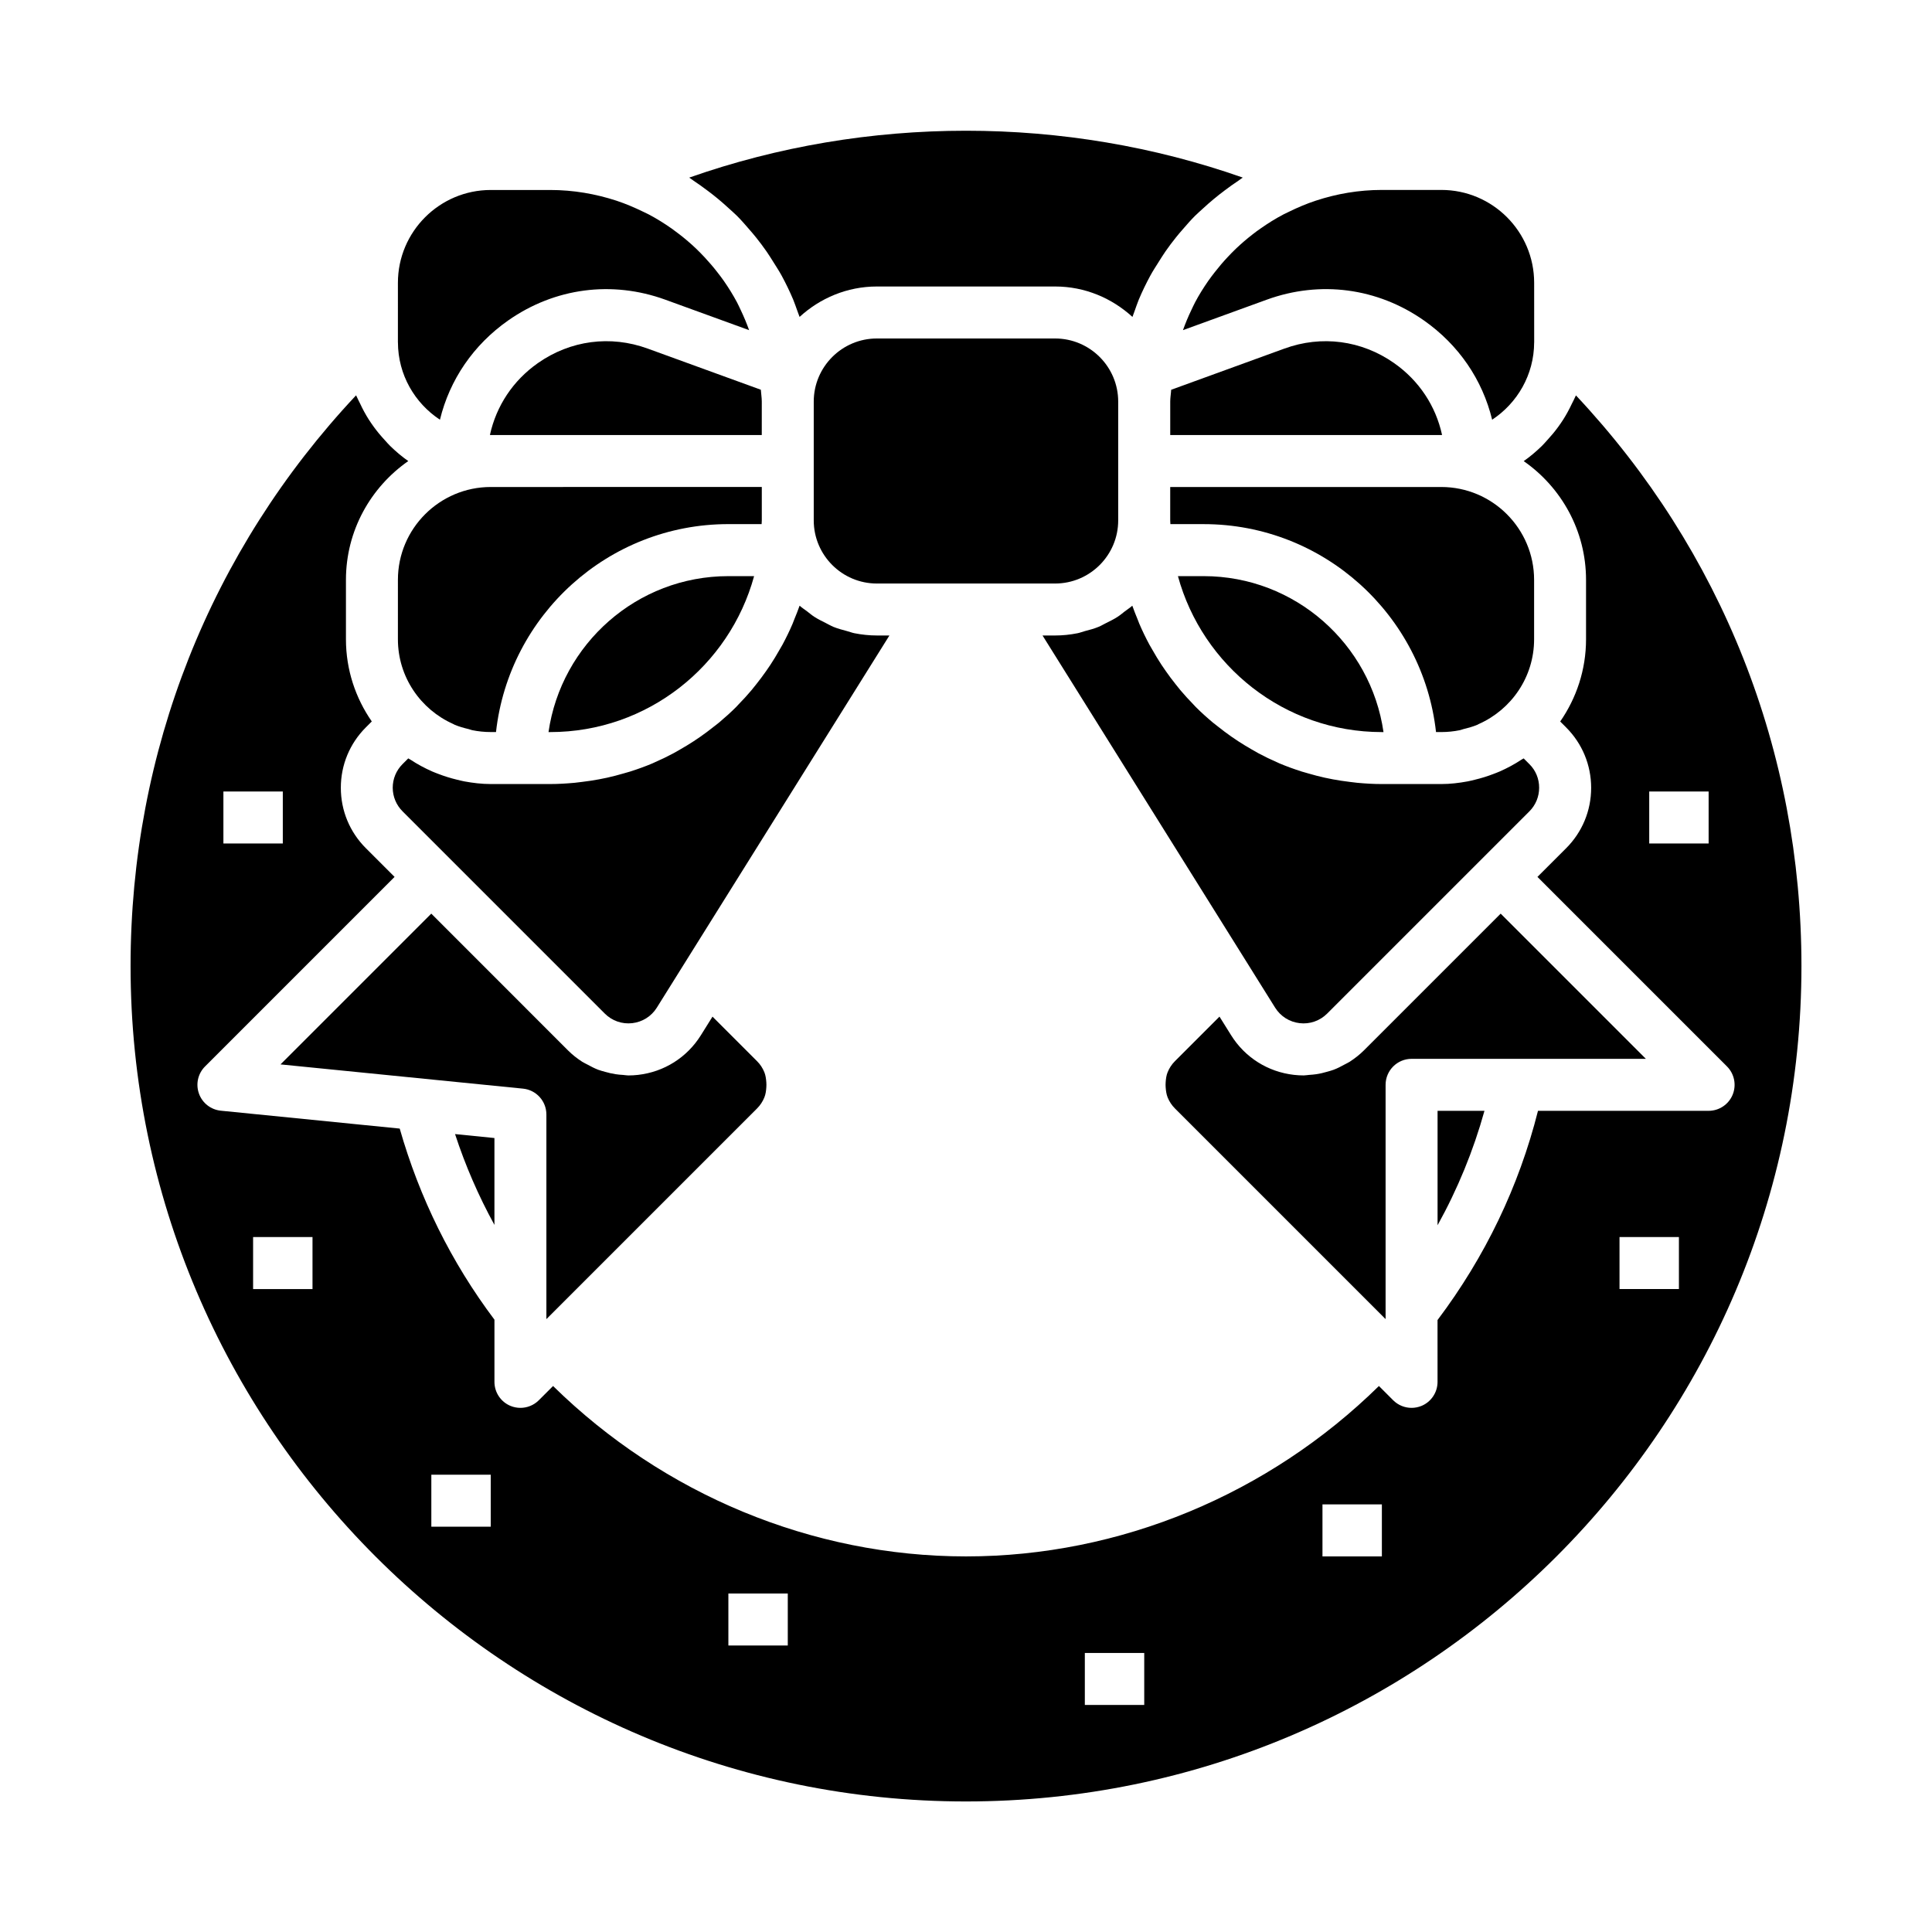
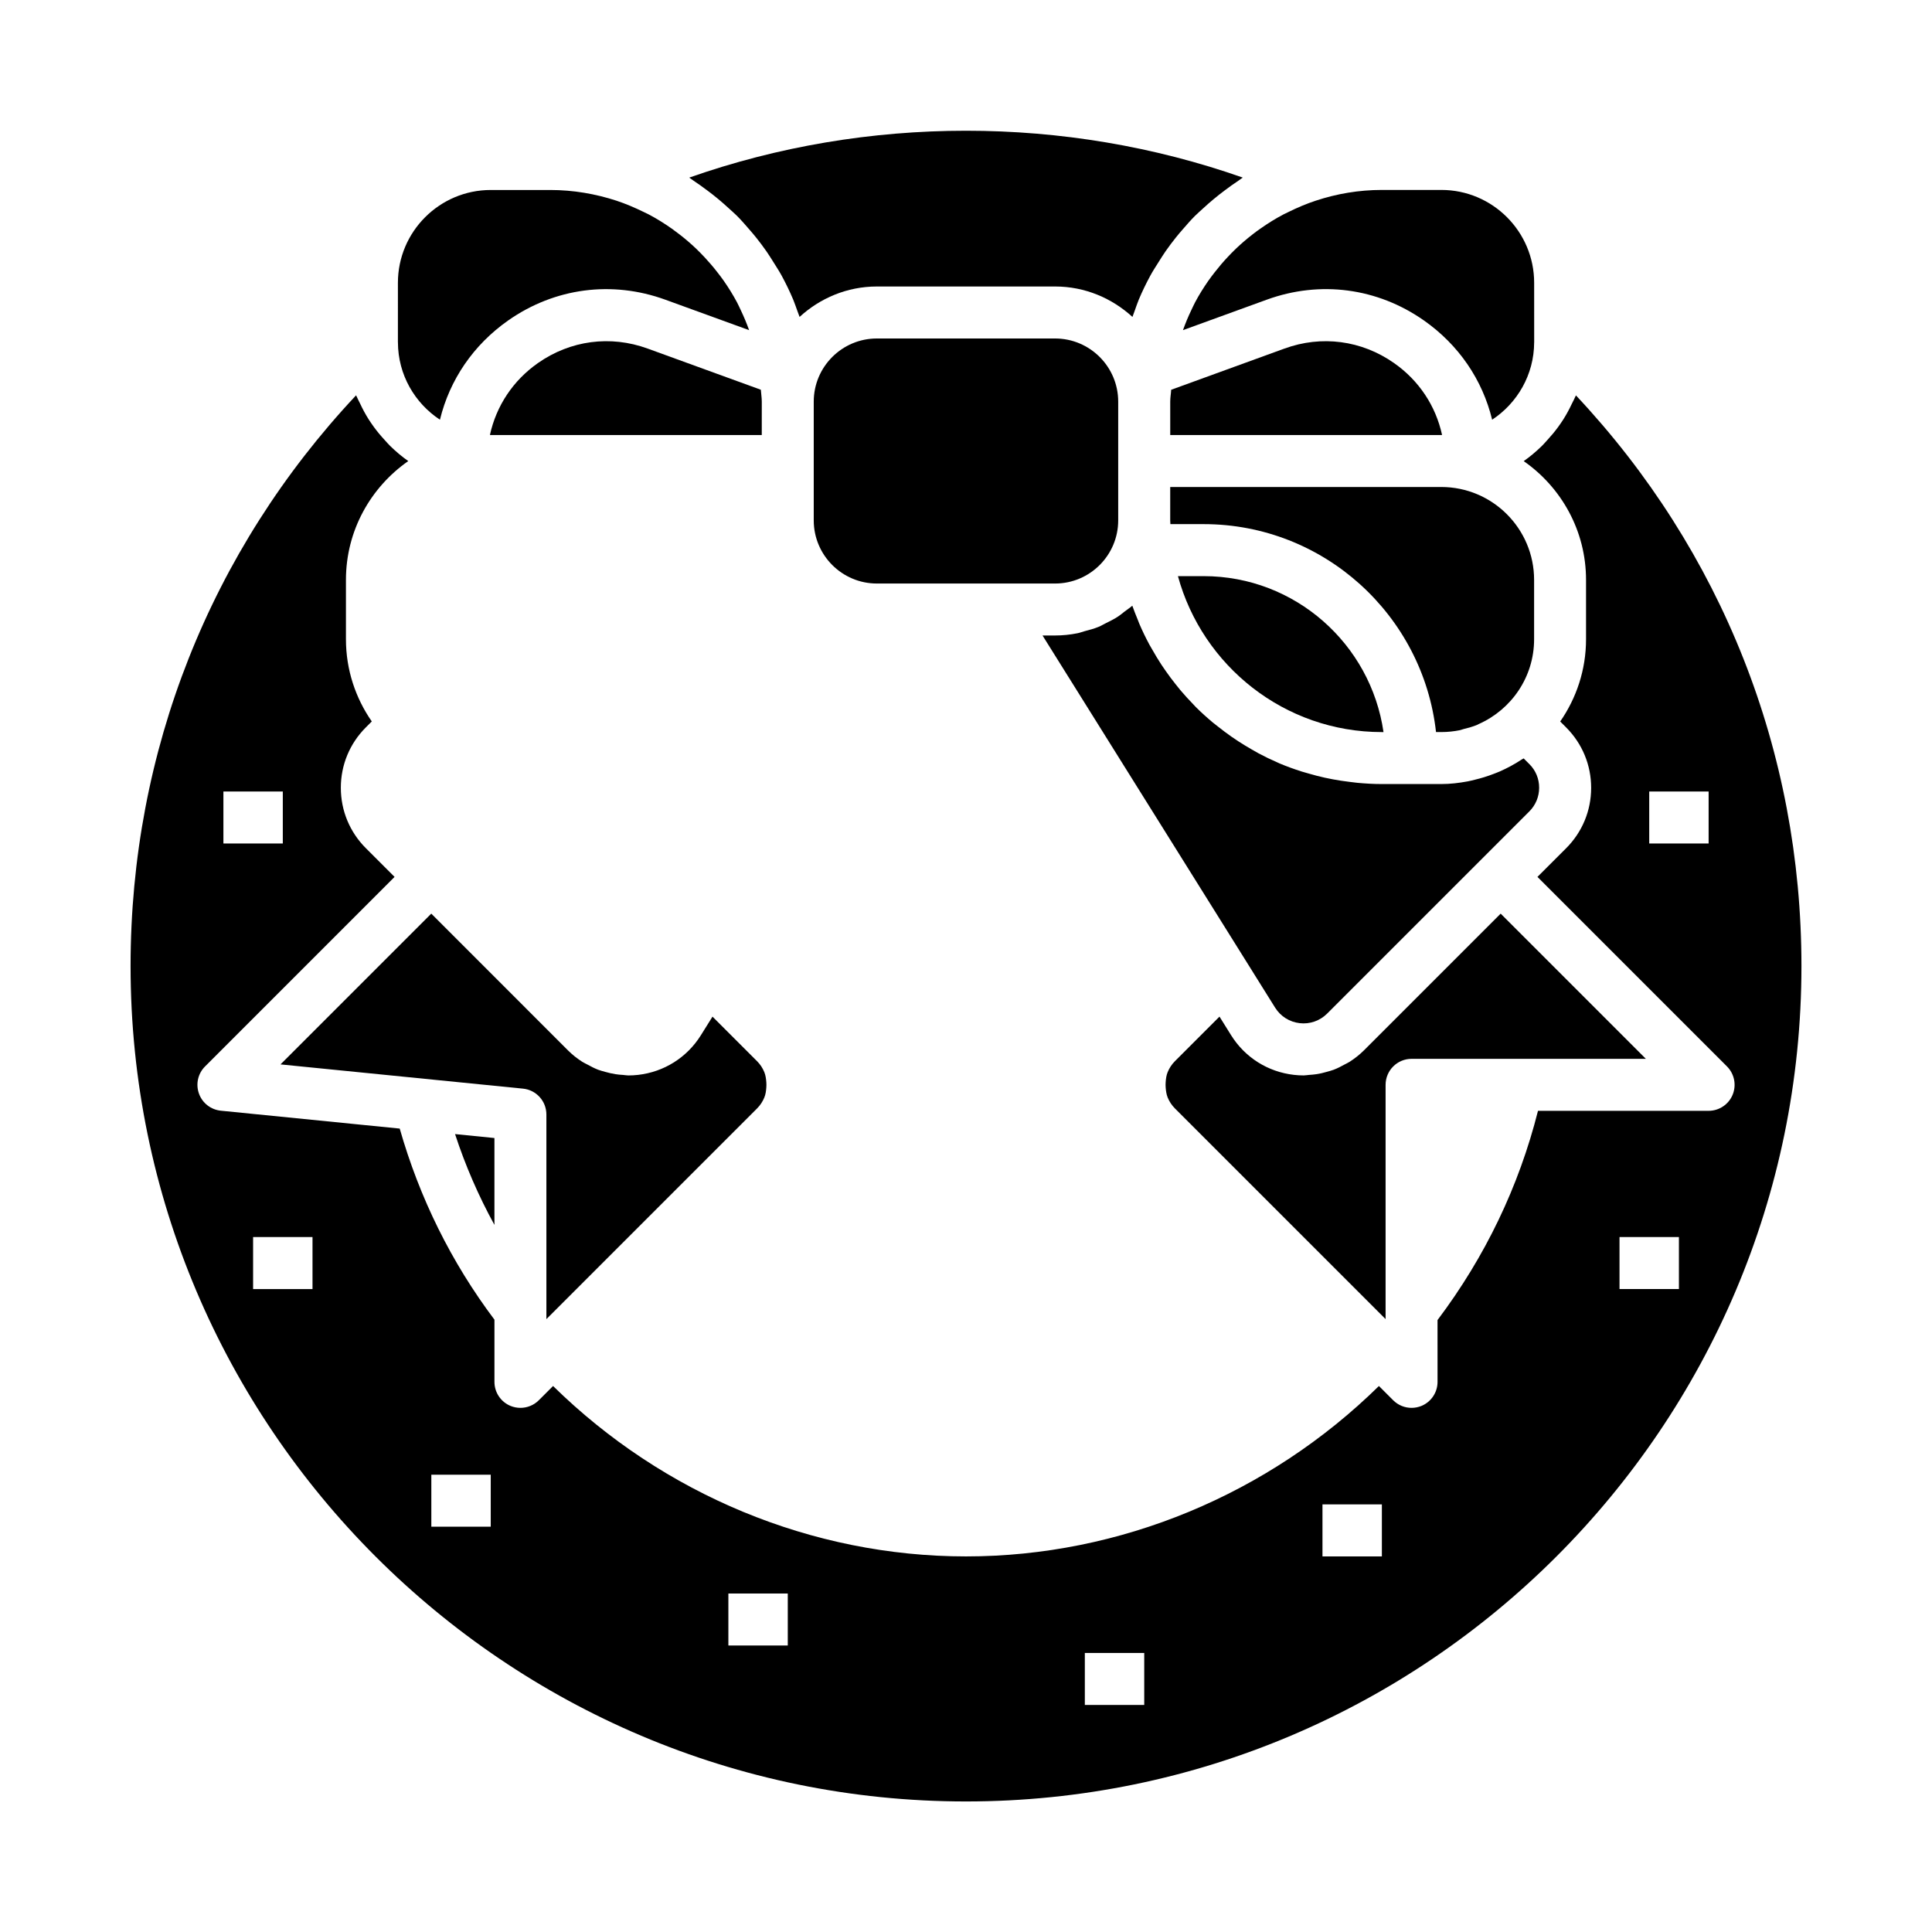
<svg xmlns="http://www.w3.org/2000/svg" fill="#000000" width="800px" height="800px" version="1.1" viewBox="144 144 512 512">
  <g>
    <path d="m288.8 493.58 55.828-55.828c0.859-0.859 1.496-1.852 1.93-2.914 0.348-0.844 0.465-1.762 0.527-2.691 0.031-0.449 0.031-0.867 0-1.316-0.07-0.93-0.188-1.852-0.527-2.691-0.434-1.062-1.07-2.055-1.93-2.914l-11.809-11.809-3.086 4.945c-3.676 5.879-9.738 9.707-16.633 10.492-0.867 0.102-1.73 0.148-2.598 0.148-0.465 0-0.906-0.102-1.363-0.133-0.691-0.039-1.363-0.094-2.047-0.203-0.922-0.141-1.82-0.363-2.715-0.613-0.621-0.172-1.242-0.332-1.852-0.559-0.969-0.371-1.891-0.852-2.809-1.355-0.473-0.262-0.969-0.465-1.426-0.762-1.34-0.867-2.613-1.852-3.762-3.008l-36.234-36.25-39.957 39.957 64.258 6.422c3.519 0.348 6.203 3.312 6.203 6.856z" />
    <path d="m275.03 445.59-10.438-1.047c2.738 8.367 6.227 16.398 10.438 24.066z" />
-     <path d="m249.45 313.41c0 10.012 6.039 18.617 14.641 22.449 0.141 0.062 0.27 0.156 0.402 0.211 1.188 0.504 2.457 0.852 3.731 1.156 0.309 0.078 0.598 0.211 0.906 0.277 1.59 0.324 3.234 0.496 4.922 0.496h1.395c3.441-30.953 29.734-55.105 61.582-55.105h8.809c0.008-0.332 0.047-0.652 0.047-0.984v-8.855l-71.832 0.004c-13.562 0-24.602 11.035-24.602 24.602z" />
-     <path d="m537.4 438.38h-12.43v30.324c5.328-9.605 9.484-19.738 12.43-30.324z" />
    <path d="m286.58 240.2c-6.652 4.66-11.066 11.398-12.746 19.066 0.07 0 0.141 0.023 0.211 0.023h71.832l0.004-8.863c0-1.062-0.188-2.086-0.25-3.141l-30.016-10.918c-9.859-3.582-20.438-2.18-29.035 3.832z" />
    <path d="m580.17 424.6-38.477-38.477-36.242 36.242c-1.156 1.156-2.441 2.148-3.777 3.016-0.426 0.277-0.891 0.465-1.332 0.715-0.953 0.527-1.906 1.023-2.914 1.402-0.574 0.219-1.164 0.363-1.754 0.535-0.93 0.27-1.859 0.496-2.816 0.637-0.652 0.102-1.316 0.148-1.977 0.195-0.465 0.031-0.922 0.133-1.387 0.133-0.867 0-1.73-0.047-2.598-0.148-6.894-0.789-12.957-4.606-16.633-10.492l-3.086-4.945-11.809 11.809c-0.859 0.859-1.496 1.852-1.93 2.914-0.348 0.844-0.465 1.762-0.527 2.691-0.031 0.449-0.031 0.867 0 1.316 0.07 0.93 0.188 1.852 0.527 2.691 0.434 1.062 1.07 2.055 1.93 2.914l55.828 55.828v-62.086c0-3.801 3.086-6.887 6.887-6.887h28.102z" />
    <path d="m561.64 248.78c-0.055 0.141-0.141 0.262-0.195 0.402-0.242 0.605-0.574 1.156-0.852 1.746-0.684 1.449-1.434 2.859-2.281 4.195-0.441 0.691-0.898 1.355-1.379 2.016-0.891 1.227-1.859 2.379-2.883 3.488-0.496 0.535-0.953 1.094-1.48 1.598-1.488 1.441-3.07 2.785-4.769 3.977 9.957 6.941 16.516 18.438 16.516 31.473v15.742c0 8.094-2.551 15.586-6.848 21.789l1.574 1.574c4.273 4.273 6.629 9.957 6.629 16.004s-2.356 11.73-6.629 16.004l-7.606 7.598 50.23 50.23c1.969 1.969 2.559 4.93 1.496 7.512-1.07 2.574-3.582 4.25-6.367 4.25h-45.211c-5.062 20.059-13.996 38.676-26.625 55.449l0.004 16.383c0 2.785-1.676 5.297-4.25 6.367-0.852 0.348-1.746 0.52-2.637 0.52-1.793 0-3.551-0.699-4.871-2.016l-3.777-3.777c-29.191 28.68-68.59 45.16-109.43 45.16s-80.238-16.477-109.43-45.16l-3.777 3.777c-1.316 1.316-3.078 2.016-4.871 2.016-0.891 0-1.785-0.172-2.637-0.52-2.574-1.07-4.25-3.582-4.25-6.367v-16.484c-11.477-15.266-19.859-32.281-25.105-50.641l-47.406-4.738c-2.644-0.27-4.914-2.031-5.801-4.543-0.891-2.504-0.27-5.305 1.621-7.188l50.223-50.23-7.613-7.613c-4.273-4.273-6.629-9.957-6.629-16.004s2.356-11.73 6.629-16.004l1.574-1.574c-4.297-6.195-6.848-13.688-6.848-21.789v-15.742c0-13.027 6.559-24.527 16.516-31.473-1.707-1.188-3.281-2.535-4.769-3.977-0.527-0.504-0.984-1.062-1.48-1.598-1.023-1.109-1.992-2.258-2.883-3.488-0.48-0.66-0.938-1.324-1.379-2.016-0.852-1.348-1.598-2.746-2.273-4.195-0.277-0.59-0.598-1.141-0.852-1.746-0.055-0.141-0.141-0.262-0.195-0.402-38.633 41.164-59.762 94.387-59.762 151.24 0 122.08 99.32 221.4 221.4 221.4 122.08-0.004 221.4-99.324 221.4-221.4 0-56.852-21.129-110.07-59.762-151.22zm35.164 118.75h-15.742v-13.777h15.742zm-393.6-13.777h15.742v13.777h-15.742zm23.613 131.86h-15.742v-13.777h15.742zm47.234 62.977h-15.742v-13.777h15.742zm78.719 31.488h-15.742v-13.777h15.742zm94.465 15.746h-15.742v-13.777h15.742zm62.977-39.363h-15.742v-13.777h15.742zm78.719-70.848h-15.742v-13.777h15.742z" />
    <path d="m249.45 234.69v0.031c0 0.008 0.008 0.016 0.008 0.031 0.023 8.559 4.457 16.082 11.133 20.477 2.566-10.57 8.848-19.828 18.09-26.309 12.32-8.637 27.496-10.637 41.645-5.496l22.199 8.07c-0.645-1.801-1.387-3.566-2.203-5.289-0.34-0.691-0.645-1.41-1.008-2.086-1.047-1.969-2.219-3.848-3.488-5.676-0.551-0.797-1.141-1.559-1.73-2.312-1.062-1.371-2.188-2.684-3.371-3.953-0.746-0.797-1.512-1.582-2.297-2.332-1.395-1.324-2.852-2.574-4.383-3.754-0.652-0.504-1.316-1.008-1.992-1.488-1.977-1.387-4.039-2.684-6.203-3.816-0.41-0.211-0.844-0.402-1.25-0.605-2.332-1.141-4.738-2.172-7.258-3.008-5.539-1.805-11.422-2.828-17.547-2.828h-15.742c-13.562 0-24.602 11.035-24.602 24.602z" />
    <path d="m475.98 206.09c-1.527 1.18-2.992 2.434-4.383 3.754-0.797 0.754-1.551 1.535-2.297 2.332-1.188 1.266-2.305 2.582-3.371 3.953-0.59 0.762-1.18 1.527-1.73 2.312-1.266 1.828-2.449 3.707-3.488 5.676-0.363 0.676-0.668 1.395-1.008 2.086-0.828 1.715-1.559 3.481-2.203 5.289l22.199-8.07c14.145-5.141 29.324-3.141 41.645 5.496 9.242 6.481 15.523 15.734 18.09 26.309 6.668-4.394 11.109-11.918 11.133-20.477 0-0.008 0.008-0.016 0.008-0.031v-0.031l-0.008-15.75c0-13.562-11.035-24.602-24.602-24.602h-15.742c-6.125 0-12.004 1.023-17.523 2.844-2.519 0.828-4.93 1.859-7.258 3.008-0.418 0.203-0.844 0.387-1.25 0.605-2.172 1.133-4.227 2.426-6.203 3.816-0.703 0.473-1.355 0.977-2.008 1.48z" />
-     <path d="m289.36 338.01h0.434c25.812 0 47.547-17.547 54.051-41.328h-6.816c-24.246 0-44.305 18-47.668 41.328z" />
    <path d="m510.21 338.01h0.434c-3.363-23.324-23.426-41.328-47.664-41.328h-6.816c6.5 23.781 28.234 41.328 54.047 41.328z" />
    <path d="m513.42 240.2c-8.598-6.016-19.176-7.414-29.031-3.824l-30.016 10.918c-0.055 1.055-0.25 2.07-0.25 3.141v8.855h71.828c0.07 0 0.141-0.023 0.211-0.023-1.672-7.676-6.09-14.406-12.742-19.066z" />
-     <path d="m250.69 359.02 53.594 53.594c1.922 1.914 4.559 2.844 7.266 2.535 2.699-0.309 5.07-1.801 6.512-4.102l7.676-12.289 53.969-86.348h-3.324c-2.039 0-4.023-0.219-5.953-0.598-0.645-0.125-1.242-0.379-1.883-0.543-1.25-0.34-2.504-0.66-3.684-1.141-0.707-0.293-1.348-0.684-2.031-1.023-1.031-0.52-2.07-1.023-3.031-1.645-0.668-0.434-1.266-0.953-1.898-1.434-0.66-0.512-1.387-0.953-2-1.512-0.426 1.234-0.922 2.434-1.41 3.637-0.148 0.379-0.285 0.762-0.441 1.133-0.812 1.906-1.715 3.762-2.691 5.574-0.25 0.473-0.535 0.914-0.797 1.379-0.754 1.34-1.551 2.652-2.394 3.938-0.387 0.582-0.781 1.148-1.18 1.723-0.812 1.156-1.66 2.289-2.543 3.402-0.418 0.527-0.828 1.055-1.258 1.566-1.102 1.316-2.258 2.574-3.457 3.801-0.227 0.234-0.449 0.488-0.676 0.723-1.441 1.434-2.953 2.793-4.512 4.102-0.449 0.379-0.922 0.723-1.387 1.086-1.156 0.922-2.332 1.801-3.543 2.652-0.582 0.41-1.172 0.797-1.762 1.188-1.188 0.781-2.41 1.512-3.644 2.219-0.574 0.332-1.148 0.668-1.73 0.984-1.637 0.875-3.305 1.684-5.023 2.426-0.188 0.078-0.371 0.18-0.566 0.262-1.906 0.805-3.856 1.504-5.84 2.141-0.59 0.188-1.203 0.348-1.801 0.52-1.434 0.418-2.883 0.797-4.352 1.125-0.707 0.156-1.426 0.301-2.148 0.434-1.465 0.277-2.945 0.496-4.441 0.676-0.668 0.078-1.332 0.18-2 0.242-2.148 0.195-4.312 0.332-6.519 0.332h-15.742c-2.387 0-4.723-0.285-7.023-0.707-0.621-0.117-1.227-0.277-1.844-0.426-1.73-0.41-3.418-0.938-5.07-1.574-0.535-0.211-1.07-0.402-1.598-0.637-1.969-0.875-3.871-1.883-5.684-3.086-0.086-0.062-0.188-0.102-0.285-0.164-0.109-0.078-0.234-0.125-0.348-0.203l-1.527 1.527c-1.668 1.668-2.59 3.898-2.59 6.258 0.012 2.359 0.938 4.586 2.617 6.254z" />
-     <path d="m326.65 191.07c0.426 0.262 0.797 0.59 1.211 0.859 1.219 0.797 2.394 1.66 3.566 2.535 2.031 1.504 3.953 3.117 5.793 4.816 0.691 0.645 1.418 1.25 2.086 1.922 1.117 1.117 2.148 2.305 3.18 3.504 0.645 0.738 1.281 1.48 1.891 2.242 0.961 1.203 1.883 2.426 2.762 3.691 0.621 0.898 1.195 1.82 1.777 2.746 0.762 1.219 1.551 2.418 2.242 3.684 1.125 2.07 2.148 4.195 3.07 6.383 0.402 0.961 0.715 1.953 1.078 2.93 0.195 0.535 0.402 1.062 0.59 1.605 5.422-4.961 12.578-8.062 20.492-8.062h47.23c7.91 0 15.066 3.102 20.492 8.062 0.18-0.543 0.395-1.07 0.59-1.613 0.355-0.977 0.676-1.969 1.07-2.93 0.922-2.188 1.945-4.312 3.07-6.383 0.684-1.266 1.48-2.465 2.242-3.684 0.582-0.922 1.156-1.852 1.777-2.746 0.875-1.266 1.801-2.488 2.754-3.684 0.613-0.77 1.25-1.512 1.898-2.25 1.031-1.188 2.062-2.379 3.18-3.496 0.676-0.676 1.41-1.289 2.109-1.945 1.836-1.699 3.754-3.297 5.769-4.801 1.164-0.875 2.34-1.73 3.566-2.535 0.418-0.27 0.789-0.598 1.211-0.859-47.031-16.555-99.664-16.555-146.7 0.008z" />
+     <path d="m326.65 191.07c0.426 0.262 0.797 0.59 1.211 0.859 1.219 0.797 2.394 1.66 3.566 2.535 2.031 1.504 3.953 3.117 5.793 4.816 0.691 0.645 1.418 1.25 2.086 1.922 1.117 1.117 2.148 2.305 3.18 3.504 0.645 0.738 1.281 1.48 1.891 2.242 0.961 1.203 1.883 2.426 2.762 3.691 0.621 0.898 1.195 1.82 1.777 2.746 0.762 1.219 1.551 2.418 2.242 3.684 1.125 2.07 2.148 4.195 3.07 6.383 0.402 0.961 0.715 1.953 1.078 2.93 0.195 0.535 0.402 1.062 0.59 1.605 5.422-4.961 12.578-8.062 20.492-8.062h47.23c7.91 0 15.066 3.102 20.492 8.062 0.18-0.543 0.395-1.07 0.59-1.613 0.355-0.977 0.676-1.969 1.07-2.93 0.922-2.188 1.945-4.312 3.07-6.383 0.684-1.266 1.48-2.465 2.242-3.684 0.582-0.922 1.156-1.852 1.777-2.746 0.875-1.266 1.801-2.488 2.754-3.684 0.613-0.77 1.25-1.512 1.898-2.25 1.031-1.188 2.062-2.379 3.18-3.496 0.676-0.676 1.41-1.289 2.109-1.945 1.836-1.699 3.754-3.297 5.769-4.801 1.164-0.875 2.34-1.73 3.566-2.535 0.418-0.27 0.789-0.598 1.211-0.859-47.031-16.555-99.664-16.555-146.7 0.008" />
    <path d="m525.95 273.06h-71.832v8.855c0 0.332 0.047 0.652 0.047 0.984h8.812c31.852 0 58.145 24.152 61.582 55.105h1.391c1.684 0 3.328-0.172 4.922-0.496 0.316-0.062 0.598-0.195 0.906-0.277 1.273-0.316 2.543-0.652 3.731-1.156 0.141-0.062 0.27-0.156 0.402-0.211 8.613-3.832 14.641-12.438 14.641-22.449v-15.742c0-13.578-11.035-24.613-24.602-24.613z" />
    <path d="m376.38 298.64h47.227c9.227 0 16.727-7.504 16.727-16.727v-31.484c0-9.227-7.504-16.727-16.727-16.727h-47.23c-9.227 0-16.727 7.504-16.727 16.727v31.484c0.004 9.227 7.504 16.727 16.73 16.727z" />
    <path d="m549.31 346.51-1.527-1.527c-0.109 0.078-0.234 0.125-0.348 0.203-0.086 0.062-0.188 0.102-0.285 0.164-1.812 1.203-3.715 2.211-5.684 3.086-0.527 0.234-1.062 0.426-1.598 0.637-1.652 0.645-3.336 1.164-5.07 1.574-0.613 0.148-1.211 0.309-1.844 0.426-2.297 0.426-4.637 0.707-7.023 0.707h-15.742c-2.195 0-4.367-0.133-6.519-0.332-0.676-0.062-1.34-0.164-2-0.242-1.496-0.18-2.977-0.402-4.441-0.676-0.715-0.133-1.434-0.277-2.148-0.434-1.473-0.324-2.922-0.707-4.352-1.125-0.598-0.172-1.211-0.332-1.801-0.52-1.984-0.637-3.938-1.34-5.84-2.141-0.188-0.078-0.371-0.18-0.566-0.262-1.707-0.738-3.387-1.551-5.023-2.426-0.59-0.316-1.156-0.652-1.73-0.984-1.234-0.707-2.457-1.441-3.644-2.219-0.598-0.387-1.18-0.781-1.762-1.188-1.211-0.844-2.387-1.73-3.543-2.652-0.457-0.363-0.93-0.707-1.387-1.086-1.559-1.309-3.07-2.668-4.512-4.102-0.234-0.234-0.449-0.488-0.676-0.723-1.195-1.227-2.356-2.496-3.457-3.801-0.434-0.512-0.844-1.047-1.258-1.566-0.883-1.109-1.73-2.234-2.543-3.402-0.402-0.574-0.797-1.141-1.18-1.723-0.844-1.281-1.637-2.598-2.394-3.938-0.262-0.465-0.543-0.914-0.797-1.379-0.977-1.812-1.875-3.668-2.691-5.574-0.156-0.371-0.285-0.762-0.441-1.133-0.488-1.203-0.984-2.402-1.41-3.637-0.621 0.559-1.34 1-2 1.512-0.629 0.488-1.227 1-1.898 1.434-0.961 0.629-2 1.133-3.031 1.645-0.676 0.34-1.324 0.73-2.031 1.023-1.18 0.488-2.434 0.812-3.684 1.141-0.637 0.172-1.227 0.418-1.883 0.543-1.93 0.387-3.914 0.598-5.953 0.598h-3.312l53.969 86.348 7.676 12.289c1.441 2.297 3.809 3.793 6.512 4.102 2.691 0.309 5.344-0.621 7.266-2.535l53.594-53.594c1.668-1.668 2.59-3.898 2.59-6.258 0.008-2.356-0.898-4.586-2.574-6.254z" />
  </g>
</svg>